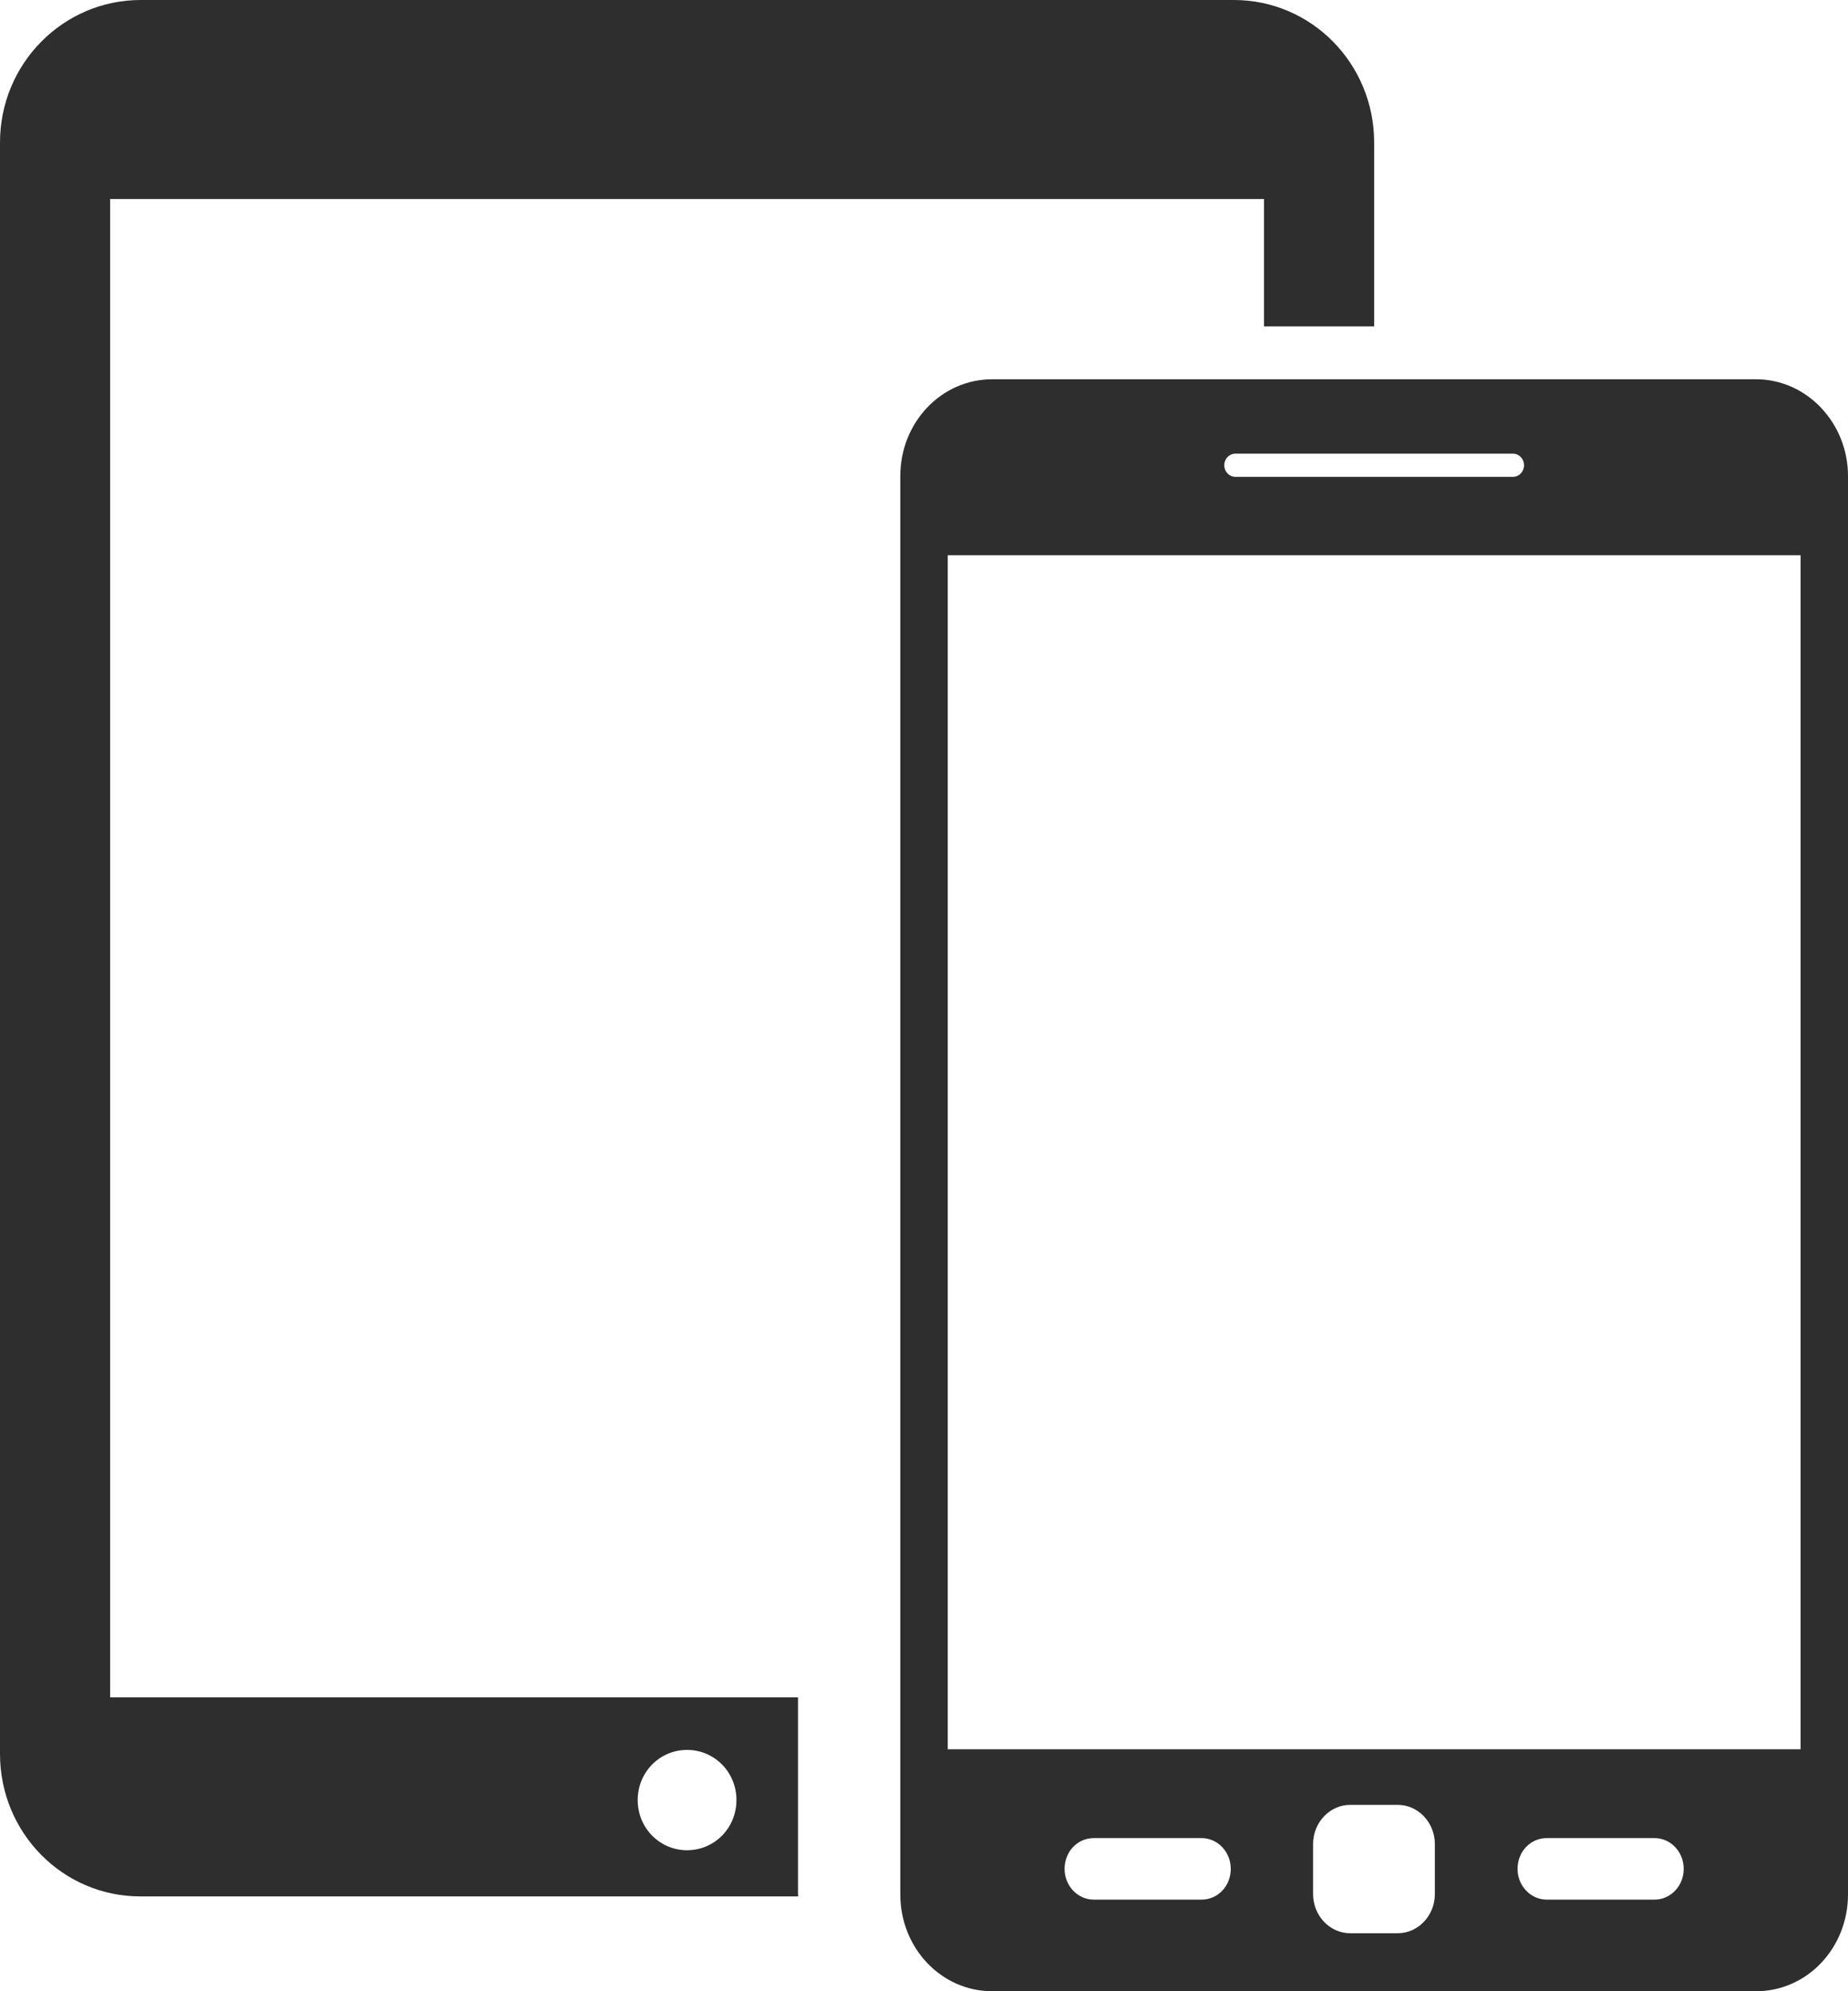
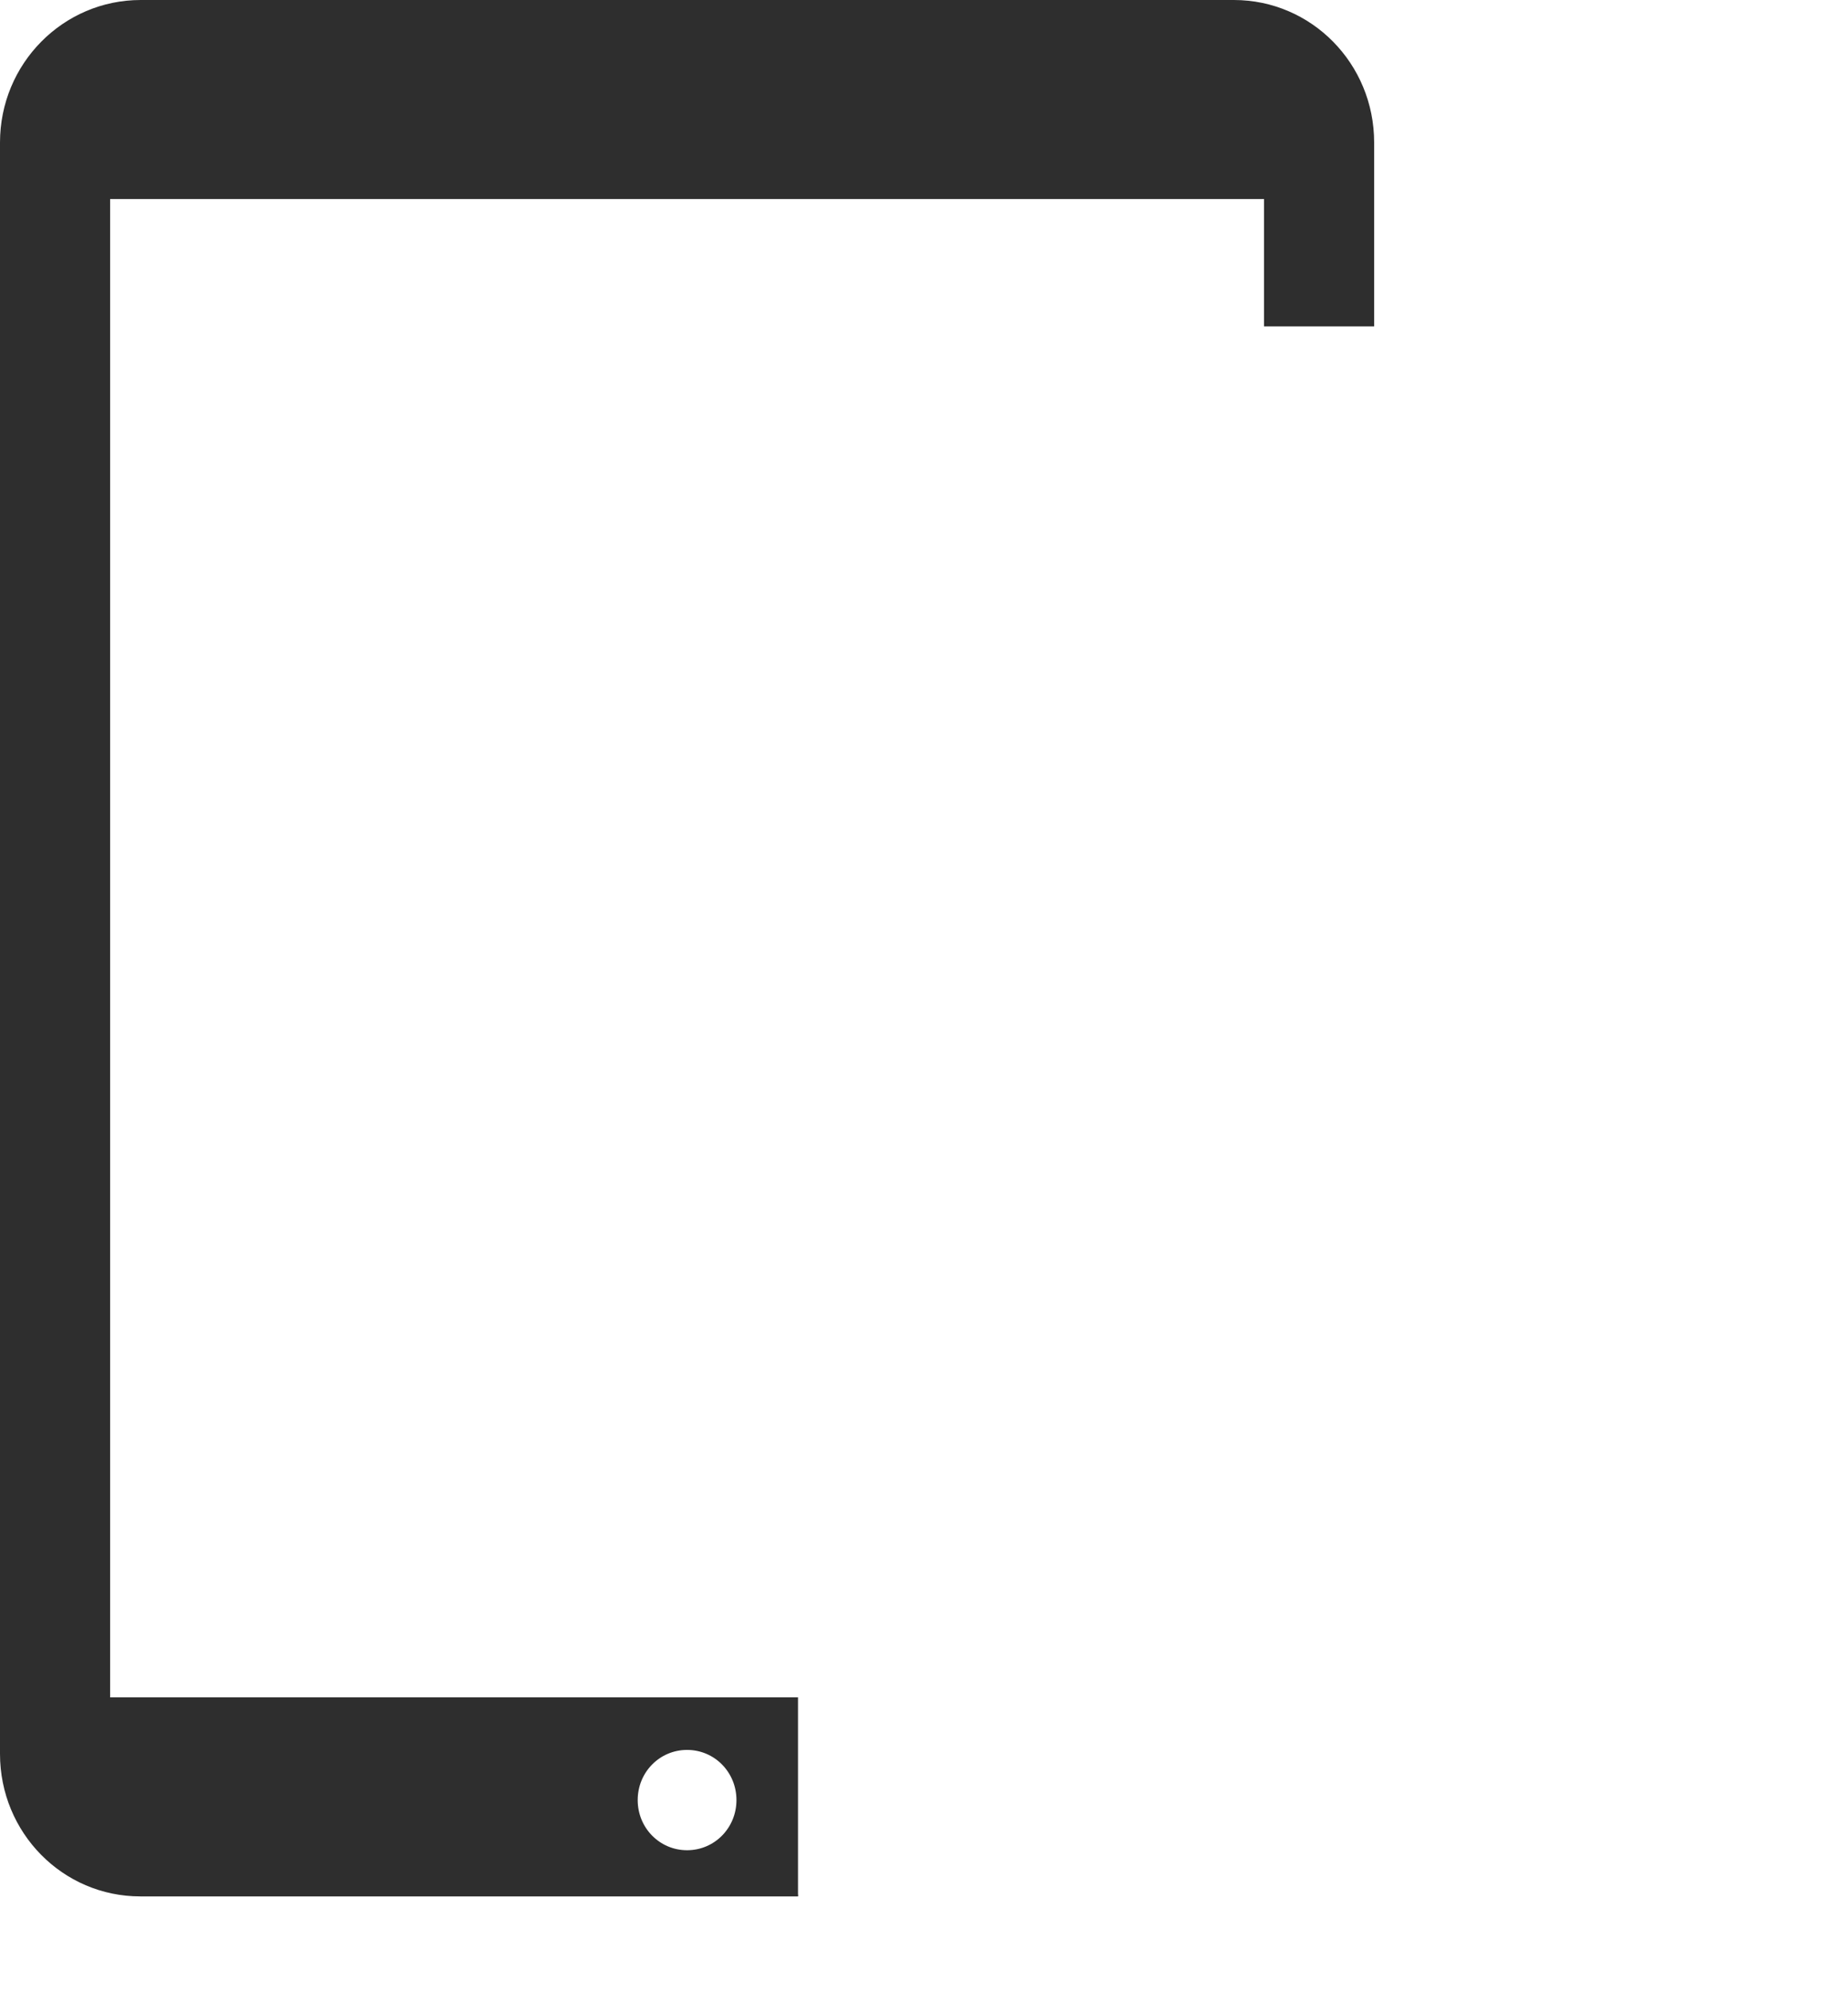
<svg xmlns="http://www.w3.org/2000/svg" width="39px" height="42px" viewBox="0 0 39 42" version="1.1">
  <title>iconfinder_18_2135922</title>
  <desc>Created with Sketch.</desc>
  <g id="Page-1" stroke="none" stroke-width="1" fill="none" fill-rule="evenodd">
    <g id="SEO-&amp;-SEM" transform="translate(-177, -1265)" fill="#2E2E2E" fill-rule="nonzero">
      <g id="iconfinder_18_2135922" transform="translate(177, 1265)">
-         <path d="M37.062,8 L20.938,8 C19.865,8 19,8.911 19,10.041 L19,39.959 C19,41.089 19.865,42 20.938,42 L37.062,42 C38.135,42 39,41.089 39,39.959 L39,10.041 C39,8.919 38.127,8 37.062,8 Z M26.07,9.569 L31.93,9.569 C32.058,9.569 32.163,9.678 32.163,9.813 C32.163,9.948 32.058,10.058 31.93,10.058 L26.07,10.058 C25.942,10.058 25.837,9.948 25.837,9.813 C25.837,9.678 25.942,9.569 26.07,9.569 Z M25.357,40.068 L23.083,40.068 C22.747,40.068 22.467,39.782 22.467,39.419 C22.467,39.056 22.739,38.77 23.083,38.77 L25.357,38.77 C25.693,38.77 25.974,39.056 25.974,39.419 C25.974,39.782 25.701,40.068 25.357,40.068 Z M30.281,39.95 C30.281,40.406 29.929,40.777 29.496,40.777 L28.496,40.777 C28.063,40.777 27.711,40.406 27.711,39.95 L27.711,38.896 C27.711,38.441 28.063,38.069 28.496,38.069 L29.496,38.069 C29.929,38.069 30.281,38.441 30.281,38.896 L30.281,39.95 Z M34.917,40.068 L32.643,40.068 C32.307,40.068 32.026,39.782 32.026,39.419 C32.026,39.056 32.299,38.77 32.643,38.77 L34.917,38.77 C35.253,38.77 35.533,39.056 35.533,39.419 C35.533,39.782 35.253,40.068 34.917,40.068 Z M37.999,36.897 L20.001,36.897 L20.001,11.711 L37.999,11.711 L37.999,36.897 L37.999,36.897 Z" id="Shape" />
        <path d="M16.841,39.95 L16.841,35.802 L2.324,35.802 L2.324,4.198 L26.676,4.198 L26.676,6.885 L29,6.885 L29,3.006 C29,1.343 27.677,0 26.039,0 L2.969,0 C1.332,0 0,1.343 0,3.006 L0,36.994 C0,38.657 1.323,40 2.961,40 L16.841,40 C16.849,39.983 16.841,39.966 16.841,39.95 Z M14.5,39.026 C13.921,39.026 13.458,38.556 13.458,37.968 C13.458,37.38 13.921,36.91 14.5,36.91 C15.079,36.91 15.542,37.38 15.542,37.968 C15.542,38.556 15.079,39.026 14.5,39.026 Z" id="Shape" />
      </g>
    </g>
  </g>
</svg>